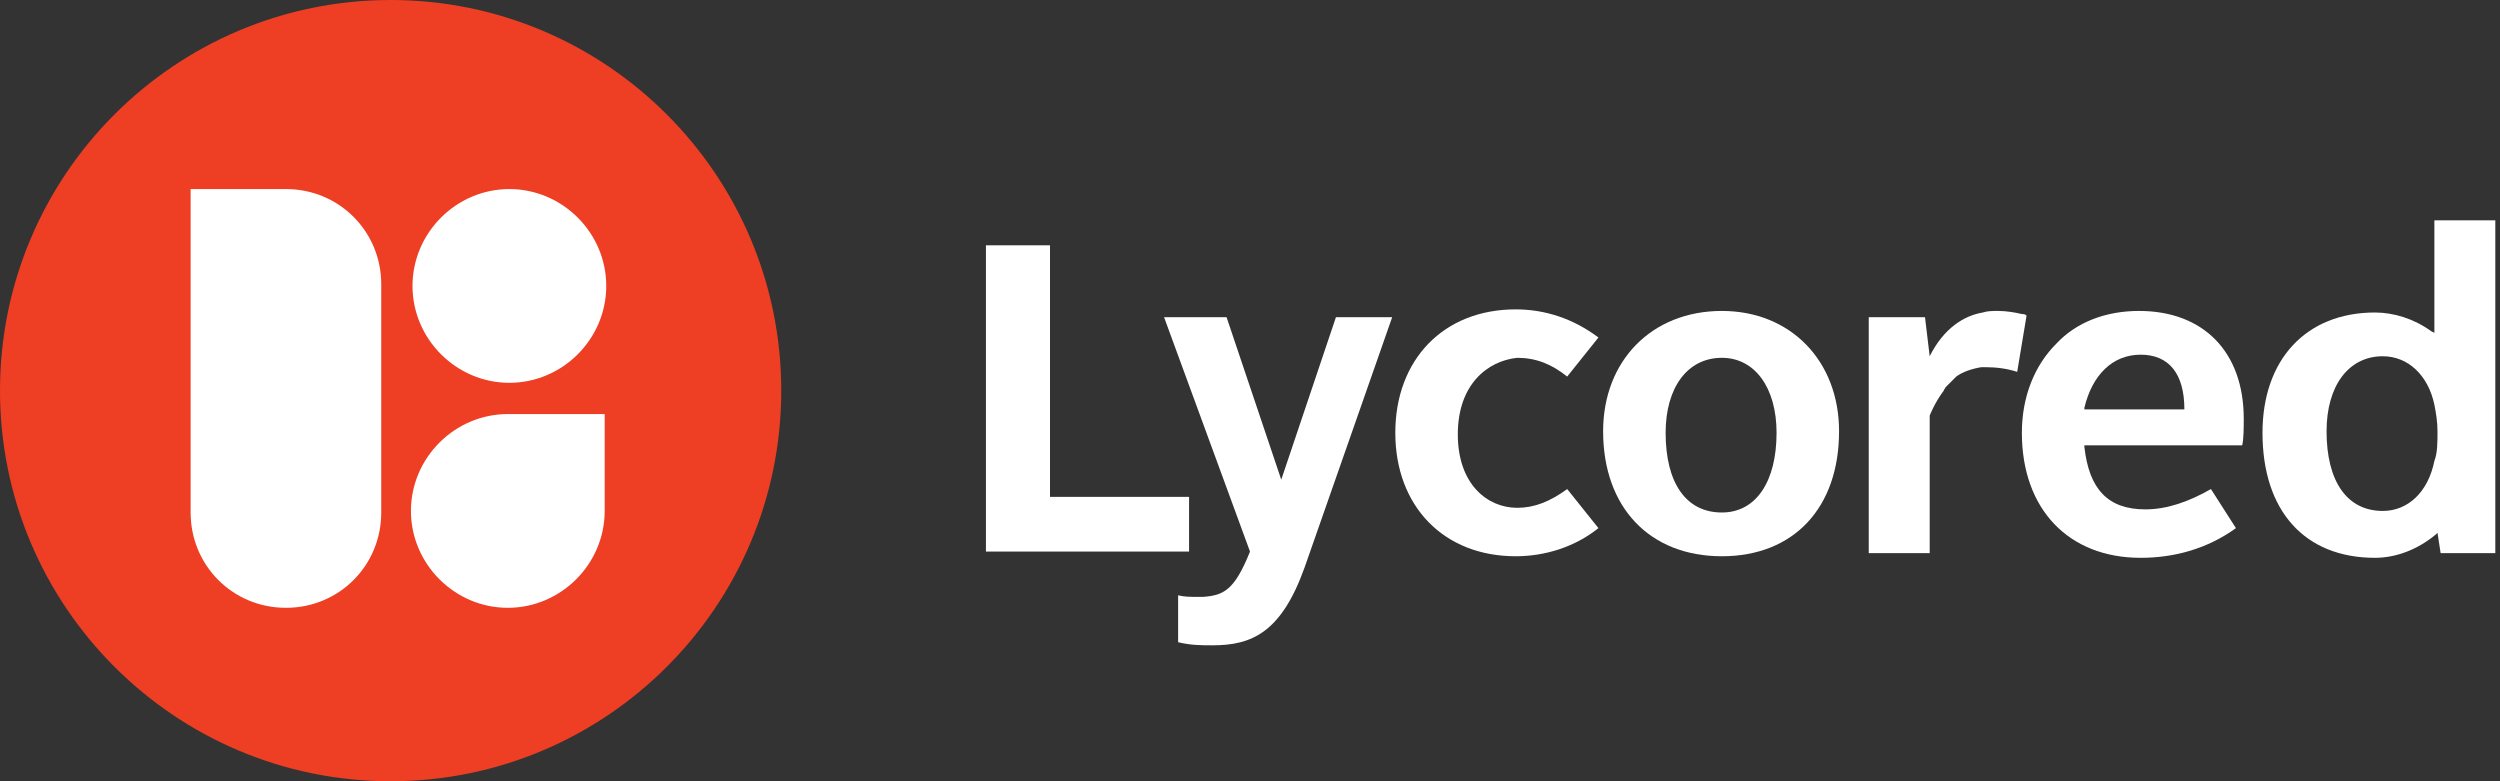
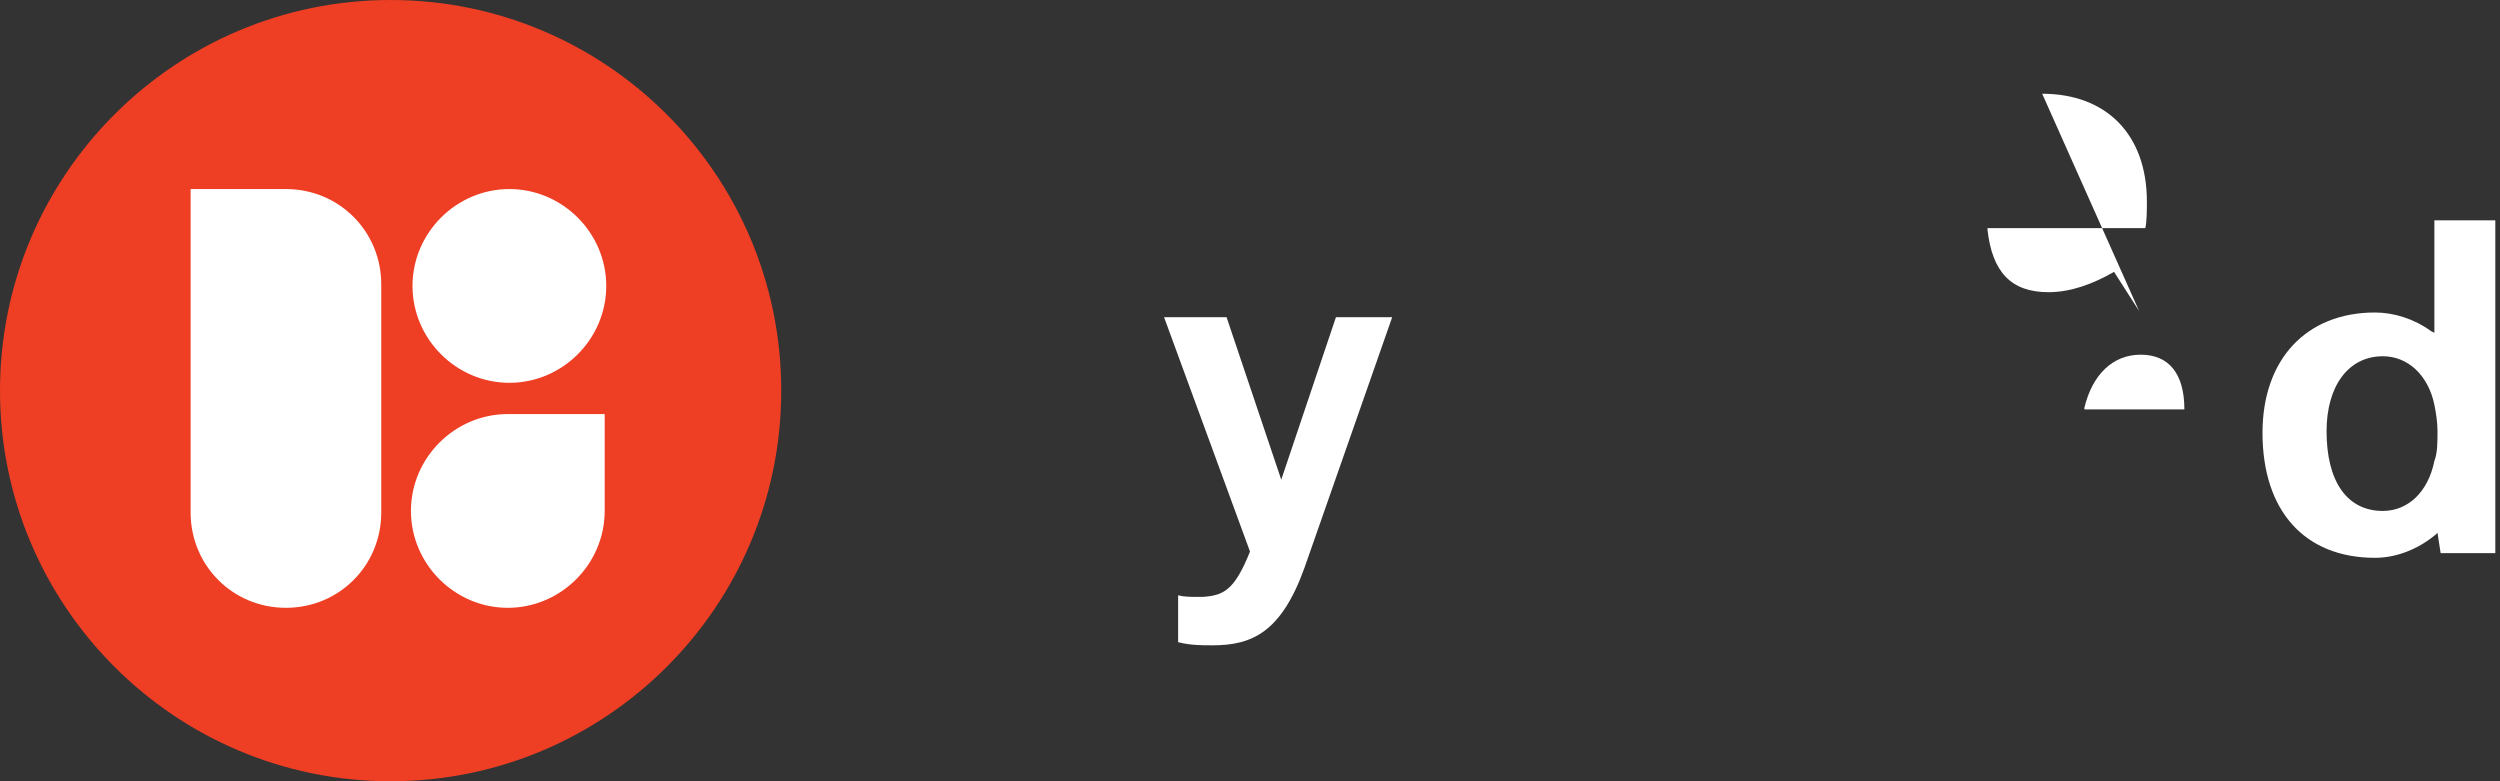
<svg xmlns="http://www.w3.org/2000/svg" enable-background="new 0 0 160 50" viewBox="0 0 160 50">
  <rect x="0" y="0" width="160" height="50" fill="#333333" stroke="none" />
  <g fill="#fff">
    <circle cx="25" cy="25" r="24.6" />
-     <path d="m129.4 20.1c-.4-.1-1-.2-1.5-.2-.4 0-.7 0-1 .1-1.2.2-2.5 1-3.4 2.8l-.3-2.5h-3.6v15.1h3.9v-8.8s.3-.8.9-1.6c0-.1.1-.1.1-.2.2-.2.4-.4.6-.6 0 0 .1-.1.1-.1.4-.3 1-.5 1.6-.6h.3c.7 0 1.4.1 2 .3l.6-3.6c-.1-.1-.2-.1-.3-.1z" />
    <path d="m155.8 14.1v7.2l-.2-.1c-1.1-.8-2.4-1.2-3.6-1.2-4.4 0-7.2 3-7.2 7.7 0 5 2.7 8 7.2 8 1.3 0 2.7-.5 3.9-1.5l.1-.1.2 1.3h3.5v-21.3zm0 15.4c-.4 2-1.7 3.2-3.3 3.2-2.3 0-3.6-1.9-3.6-5.1 0-2.9 1.4-4.8 3.6-4.8 1.6 0 2.9 1.2 3.3 3.1.1.5.2 1.1.2 1.7 0 .7 0 1.4-.2 1.9z" />
-     <path d="m76.1 31.8h-8.9v-16.1h-4.1v19.6h13z" />
-     <path d="m110.2 19.9c-4.5 0-7.6 3.2-7.6 7.7 0 4.9 3 8 7.6 8s7.5-3.1 7.5-8c0-4.5-3.1-7.7-7.5-7.7zm0 12.9c-2.3 0-3.6-1.9-3.6-5.1 0-2.9 1.4-4.8 3.6-4.8 2.1 0 3.5 1.9 3.5 4.8 0 3.1-1.3 5.1-3.5 5.1z" />
-     <path d="m136.9 19.9c-2.1 0-4 .7-5.3 2.1-1.4 1.4-2.2 3.4-2.2 5.7 0 4.9 3 8 7.6 8 2.2 0 4.3-.6 6.1-1.9l-1.6-2.5c-1.4.8-2.8 1.3-4.2 1.3-2.4 0-3.6-1.3-3.9-4v-.1h10.1c.1-.4.1-1.2.1-1.7 0-4.3-2.6-6.9-6.7-6.9zm.1 2.8c1.8 0 2.8 1.2 2.8 3.5h-6.4v-.1c.5-2.1 1.8-3.4 3.6-3.4z" />
+     <path d="m136.9 19.9l-1.6-2.5c-1.4.8-2.8 1.3-4.2 1.3-2.4 0-3.6-1.3-3.9-4v-.1h10.1c.1-.4.1-1.2.1-1.7 0-4.3-2.6-6.9-6.7-6.9zm.1 2.8c1.8 0 2.8 1.2 2.8 3.5h-6.4v-.1c.5-2.1 1.8-3.4 3.6-3.4z" />
    <path d="m85.5 20.3-3.5 10.4-3.5-10.4h-4l5.5 15c-1 2.5-1.7 2.8-3 2.9-.1 0-.3 0-.4 0-.4 0-.8 0-1.2-.1v3c.8.2 1.5.2 2.2.2 2.5 0 4.4-.8 5.9-5l5.6-16z" />
-     <path d="m93.3 27.8c0 3.2 1.9 4.7 3.8 4.7 1.1 0 2.1-.4 3.2-1.2l2 2.5c-1.5 1.2-3.4 1.8-5.3 1.8-4.6 0-7.7-3.2-7.7-7.9s3.1-7.9 7.7-7.9c1.9 0 3.7.6 5.3 1.8l-2 2.5c-1-.8-2-1.2-3.2-1.2-1.9.2-3.8 1.7-3.8 4.9z" />
  </g>
  <path d="m25 0c-13.8 0-25 11.2-25 25s11.2 25 25 25 25-11.2 25-25-11.2-25-25-25zm-.6 32.8c0 3.4-2.7 6.1-6.1 6.1s-6.1-2.7-6.1-6.1v-20.7h6.1c3.4 0 6.1 2.7 6.1 6.1zm14.3-.1c0 3.4-2.8 6.2-6.2 6.2s-6.2-2.8-6.2-6.2 2.8-6.2 6.2-6.2h6.2zm-6.1-8.2c-3.4 0-6.2-2.8-6.2-6.2s2.8-6.2 6.2-6.2 6.2 2.8 6.2 6.2-2.8 6.2-6.2 6.2z" fill="#ee3e24" />
</svg>